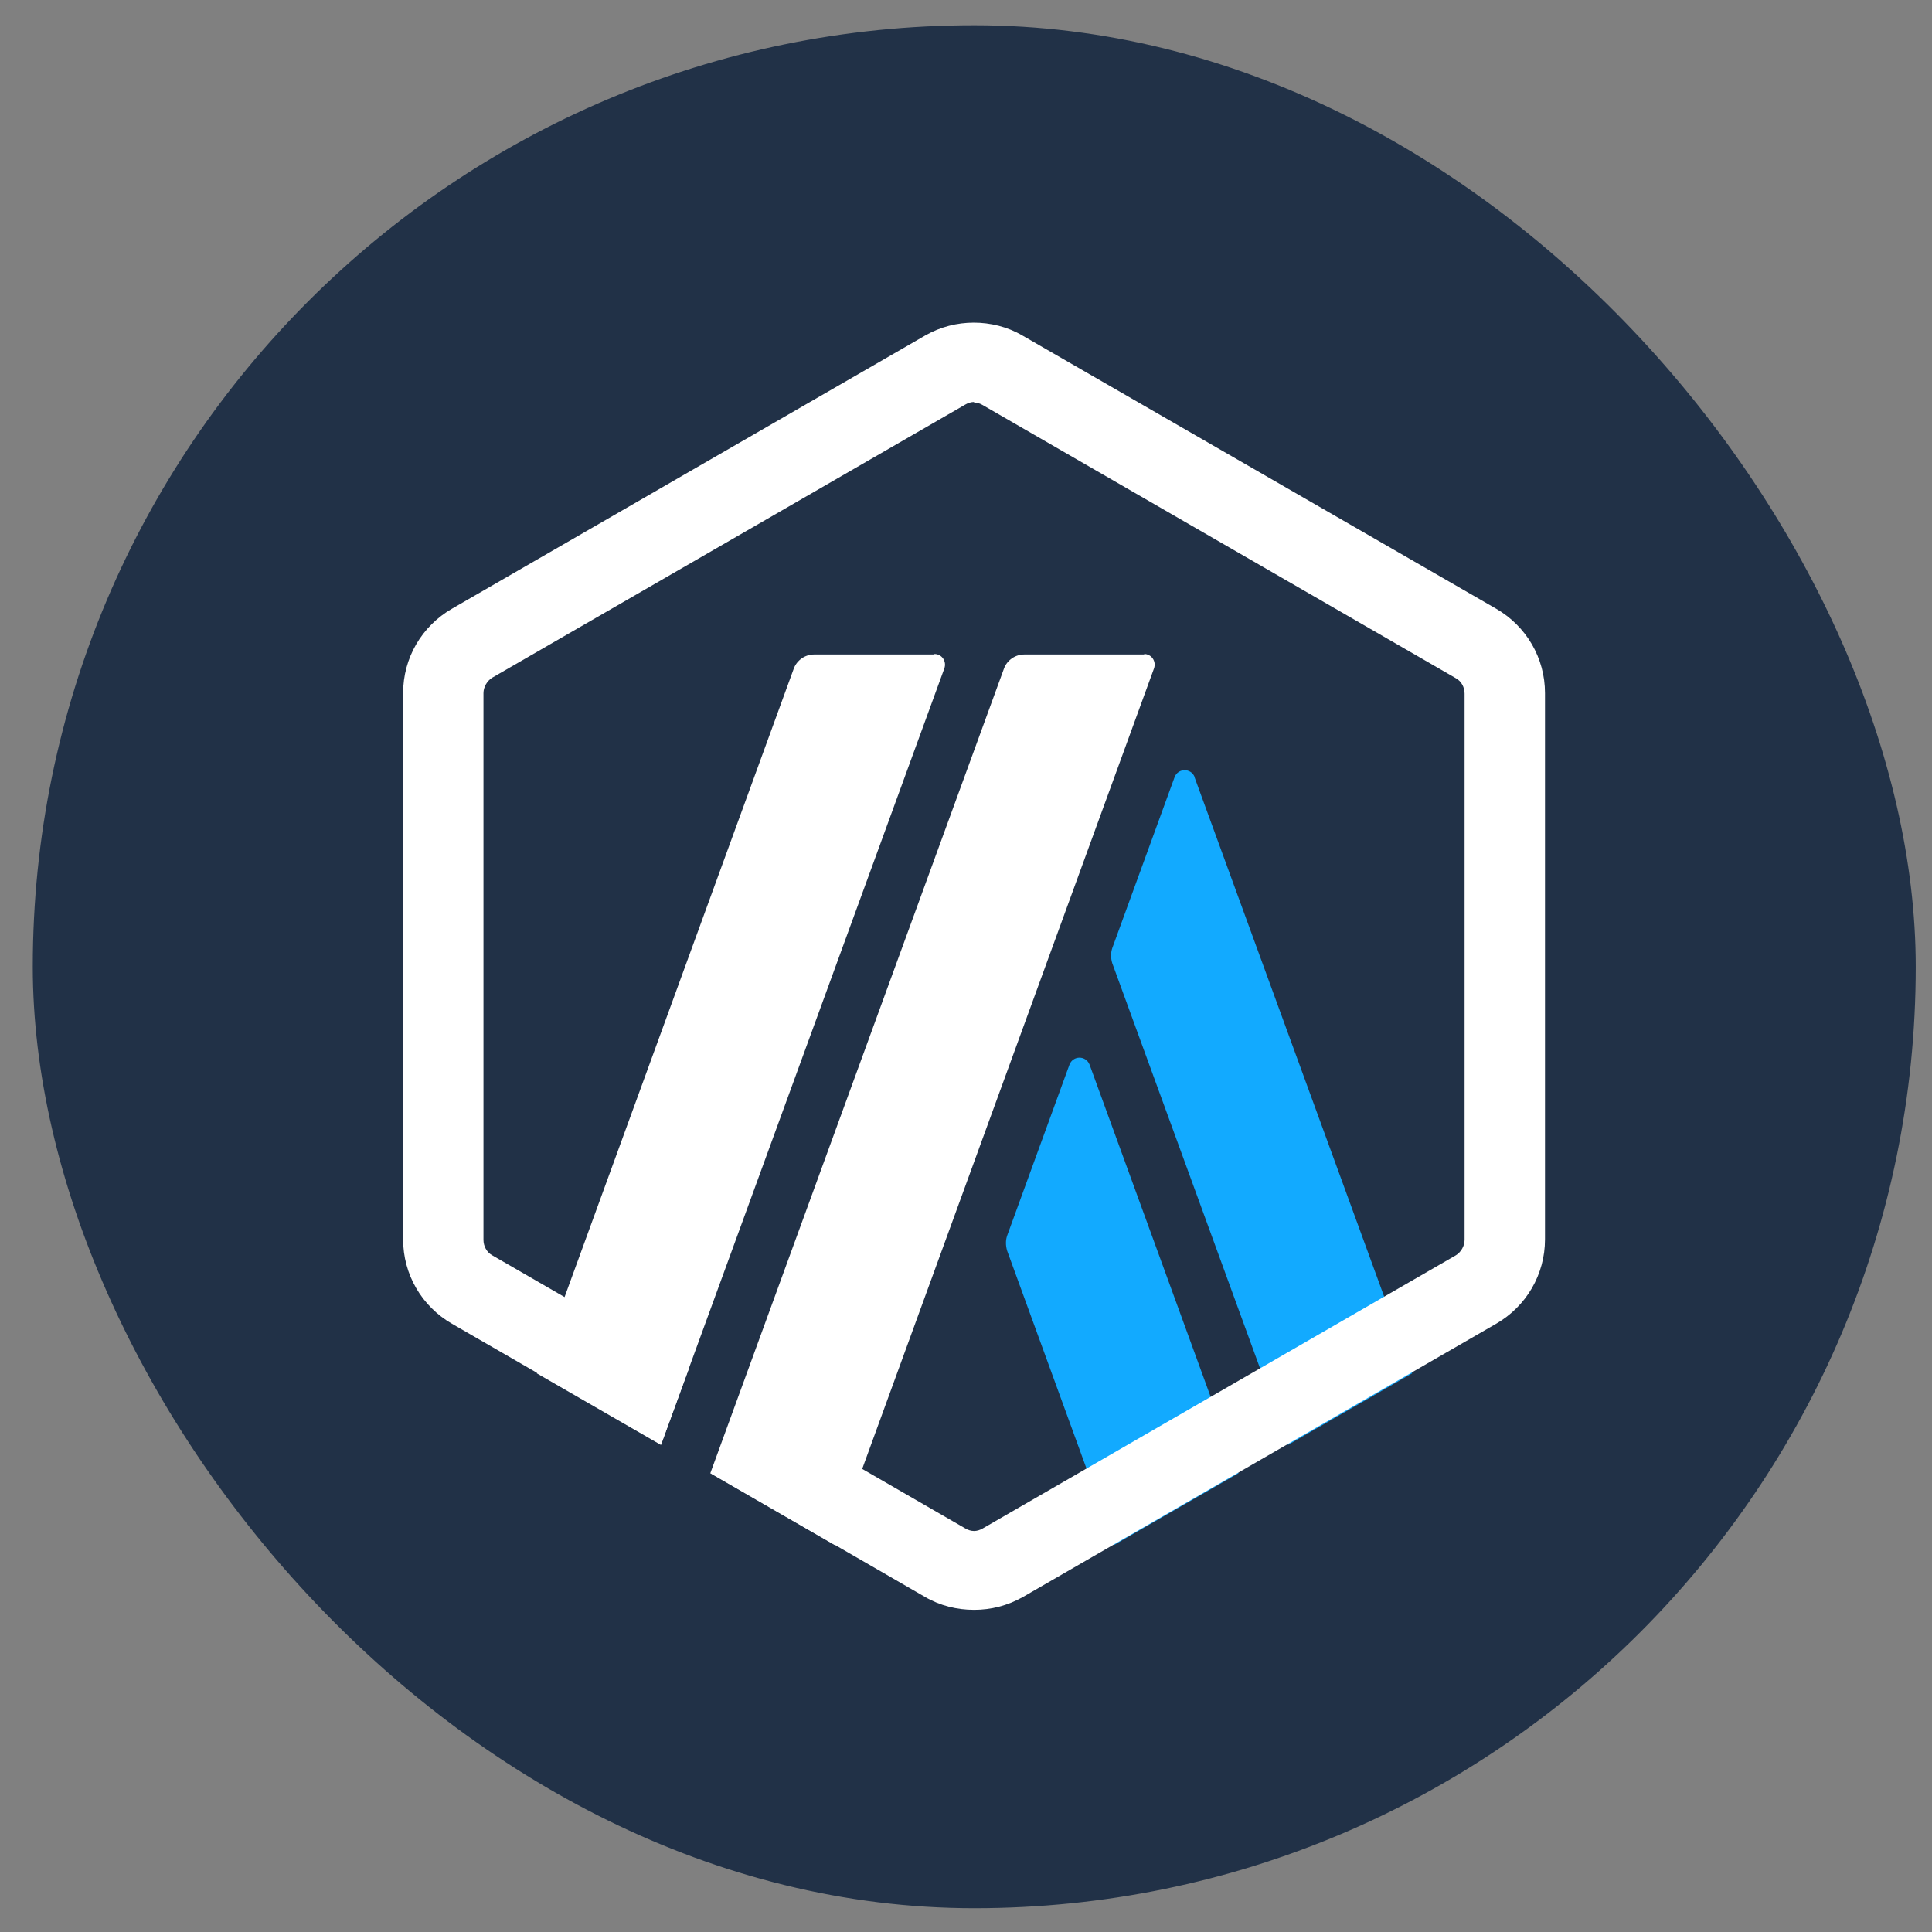
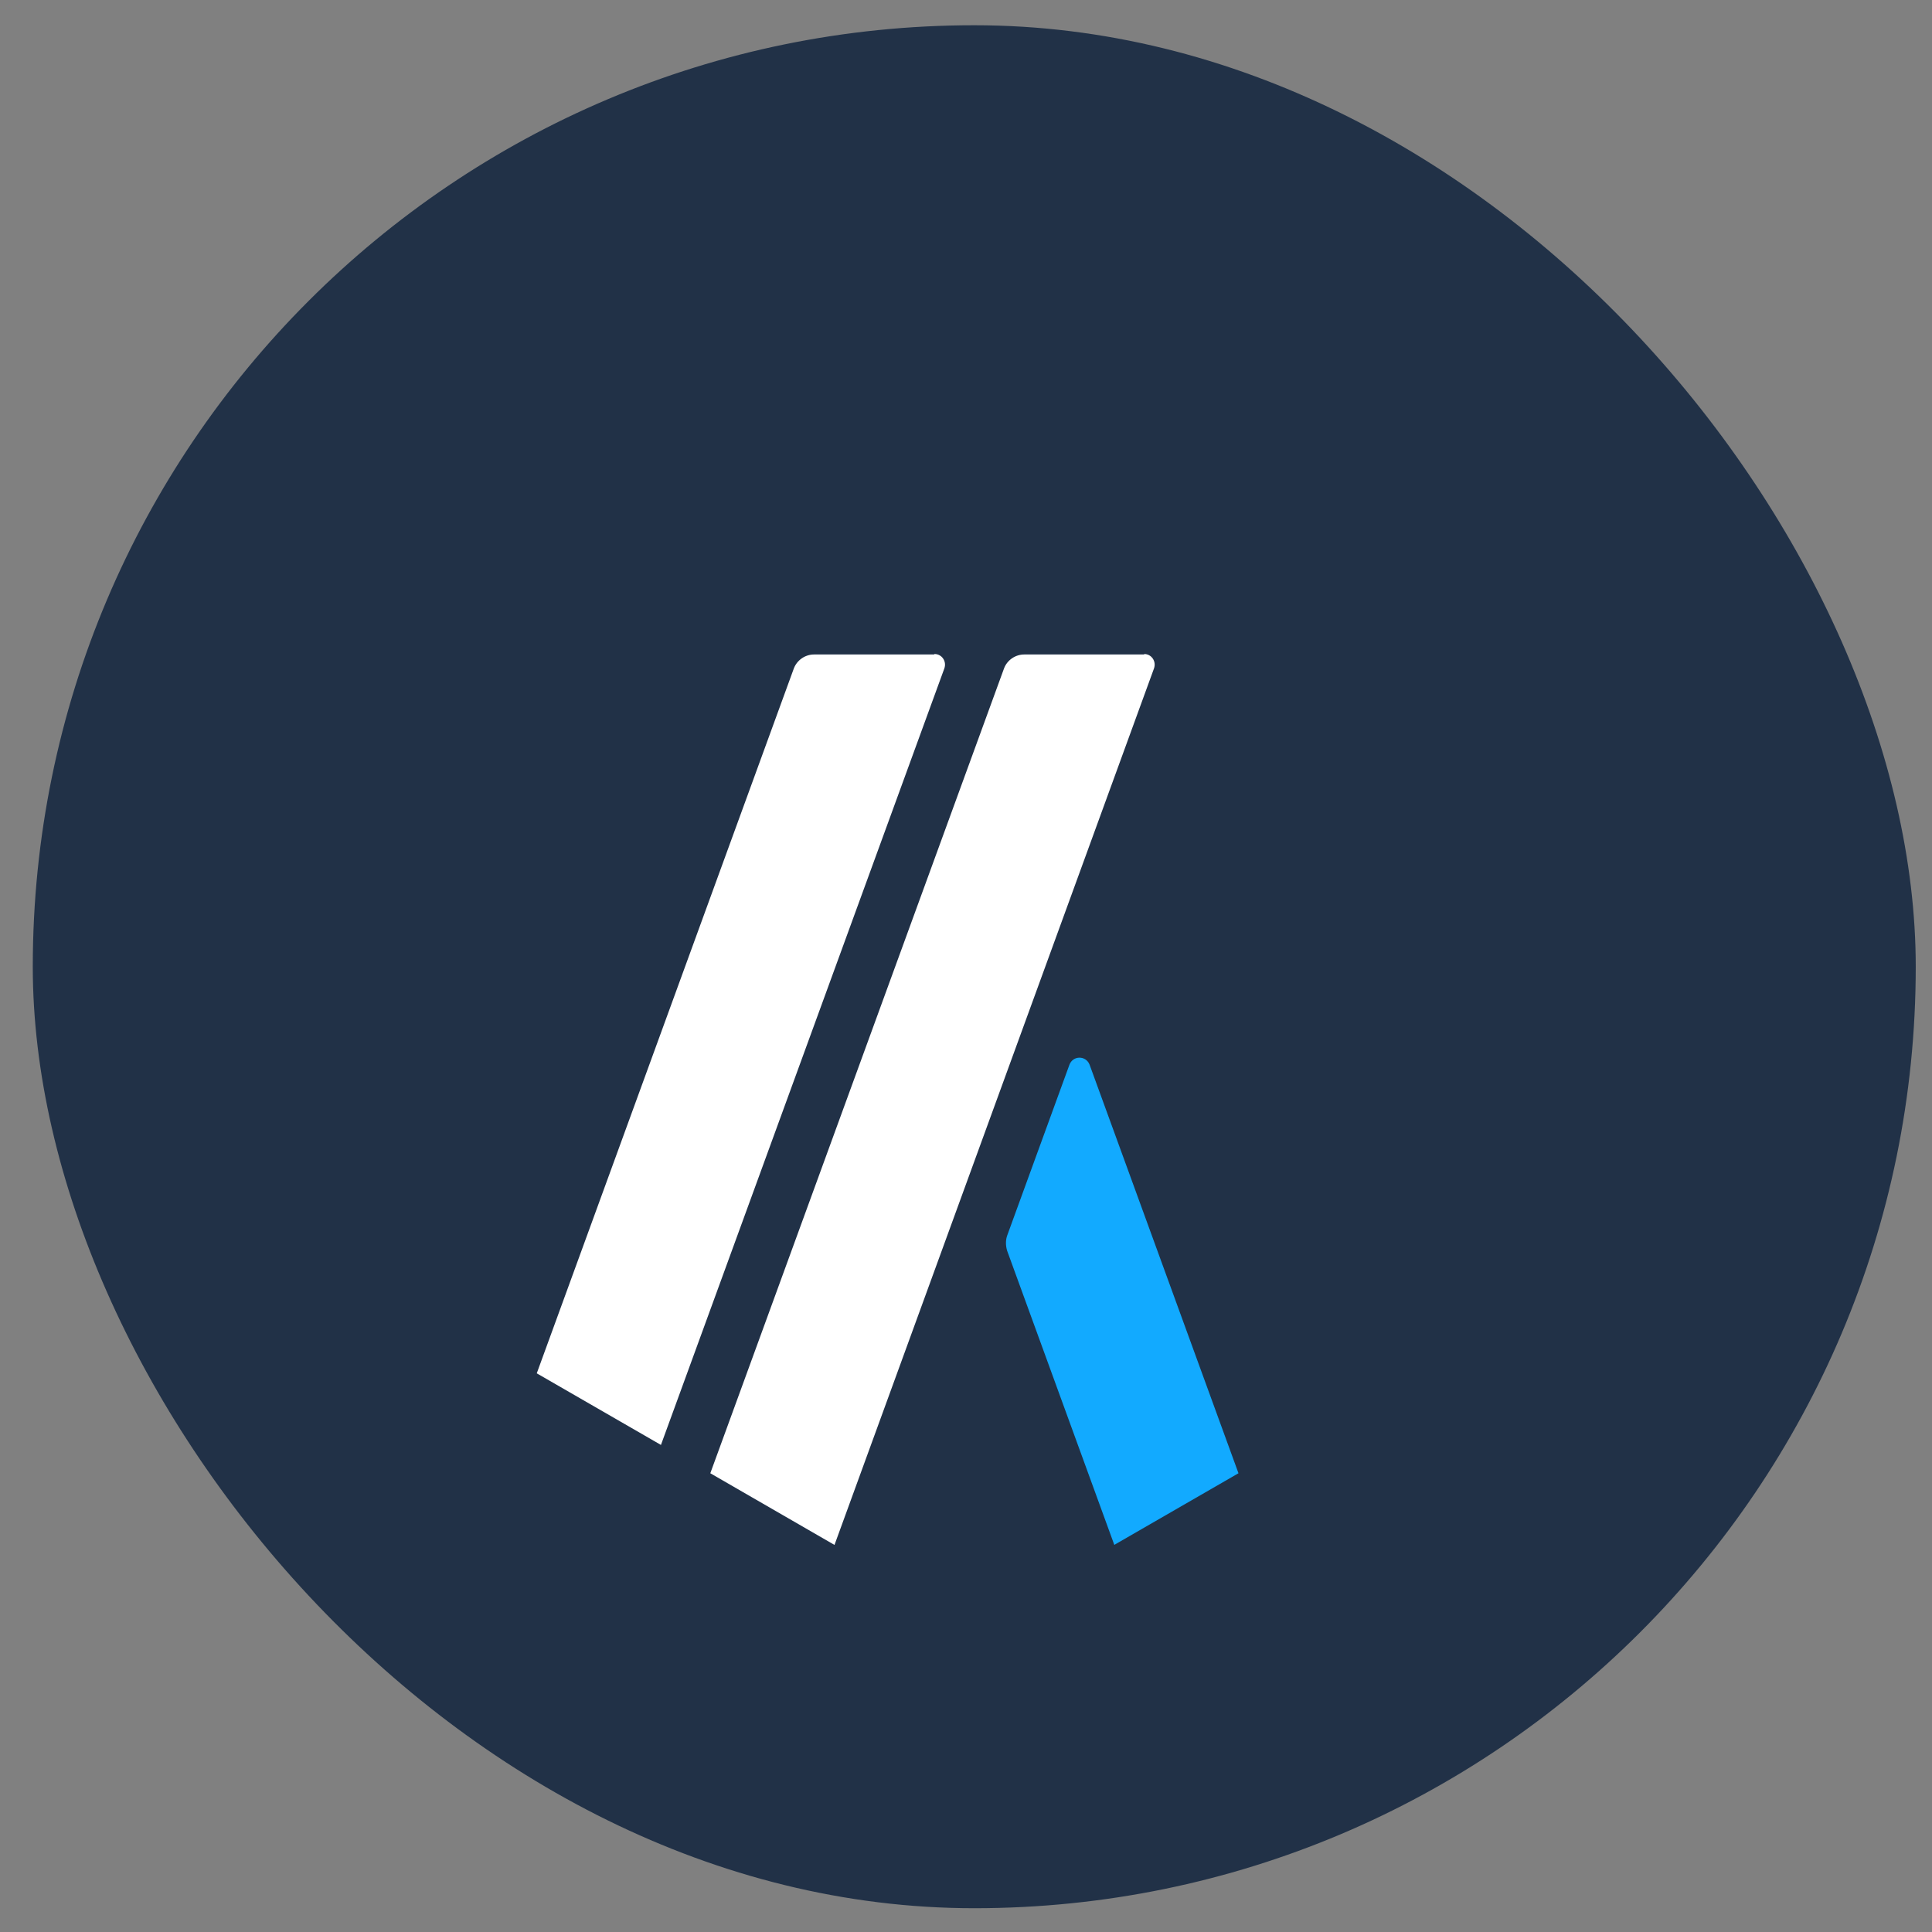
<svg xmlns="http://www.w3.org/2000/svg" width="29" height="29" viewBox="0 0 29 29" fill="none">
  <rect x="0" y="0" width="29" height="29" fill="#808080" stroke="none" />
  <rect x="0.492" y="0.379" width="28.264" height="28.264" rx="14.132" fill="#213147" />
-   <path d="M6.699 10.722V18.301C6.699 18.789 6.954 19.23 7.38 19.477L13.947 23.267C14.364 23.507 14.882 23.507 15.3 23.267L21.867 19.477C22.284 19.237 22.547 18.789 22.547 18.301V10.722C22.547 10.234 22.292 9.793 21.867 9.546L15.3 5.756C14.882 5.516 14.364 5.516 13.947 5.756L7.38 9.546C6.962 9.786 6.707 10.234 6.707 10.722H6.699Z" fill="#213147" />
  <path d="M16.053 15.981L15.117 18.549C15.094 18.618 15.094 18.695 15.117 18.773L16.726 23.189L18.59 22.114L16.355 15.981C16.3 15.841 16.107 15.841 16.053 15.981Z" fill="#12AAFF" />
-   <path d="M17.933 11.665C17.878 11.526 17.685 11.526 17.631 11.665L16.695 14.233C16.672 14.302 16.672 14.38 16.695 14.457L19.333 21.689L21.197 20.614L17.933 11.673V11.665Z" fill="#12AAFF" />
-   <path d="M14.621 6.042C14.667 6.042 14.713 6.057 14.752 6.081L21.852 10.18C21.938 10.226 21.984 10.319 21.984 10.412V18.611C21.984 18.703 21.93 18.796 21.852 18.843L14.752 22.942C14.713 22.965 14.667 22.981 14.621 22.981C14.574 22.981 14.528 22.965 14.489 22.942L7.389 18.843C7.304 18.796 7.257 18.703 7.257 18.611V10.404C7.257 10.312 7.312 10.219 7.389 10.172L14.489 6.073C14.528 6.05 14.574 6.034 14.621 6.034V6.042ZM14.621 4.843C14.365 4.843 14.118 4.905 13.886 5.037L6.786 9.136C6.329 9.399 6.051 9.878 6.051 10.404V18.603C6.051 19.129 6.329 19.608 6.786 19.871L13.886 23.971C14.11 24.102 14.365 24.164 14.621 24.164C14.876 24.164 15.123 24.102 15.355 23.971L22.456 19.871C22.912 19.608 23.191 19.129 23.191 18.603V10.404C23.191 9.878 22.912 9.399 22.456 9.136L15.348 5.037C15.123 4.905 14.868 4.843 14.613 4.843H14.621Z" fill="white" />
  <path d="M9.918 21.697L10.575 19.902L11.89 20.993L10.661 22.122L9.918 21.697Z" fill="#213147" />
  <path d="M14.02 9.824H12.218C12.086 9.824 11.963 9.909 11.916 10.033L8.057 20.614L9.921 21.689L14.175 10.033C14.213 9.925 14.136 9.817 14.028 9.817L14.02 9.824Z" fill="white" />
  <path d="M17.175 9.824H15.373C15.241 9.824 15.117 9.909 15.071 10.033L10.662 22.114L12.526 23.19L17.322 10.033C17.36 9.925 17.283 9.817 17.175 9.817V9.824Z" fill="white" />
</svg>